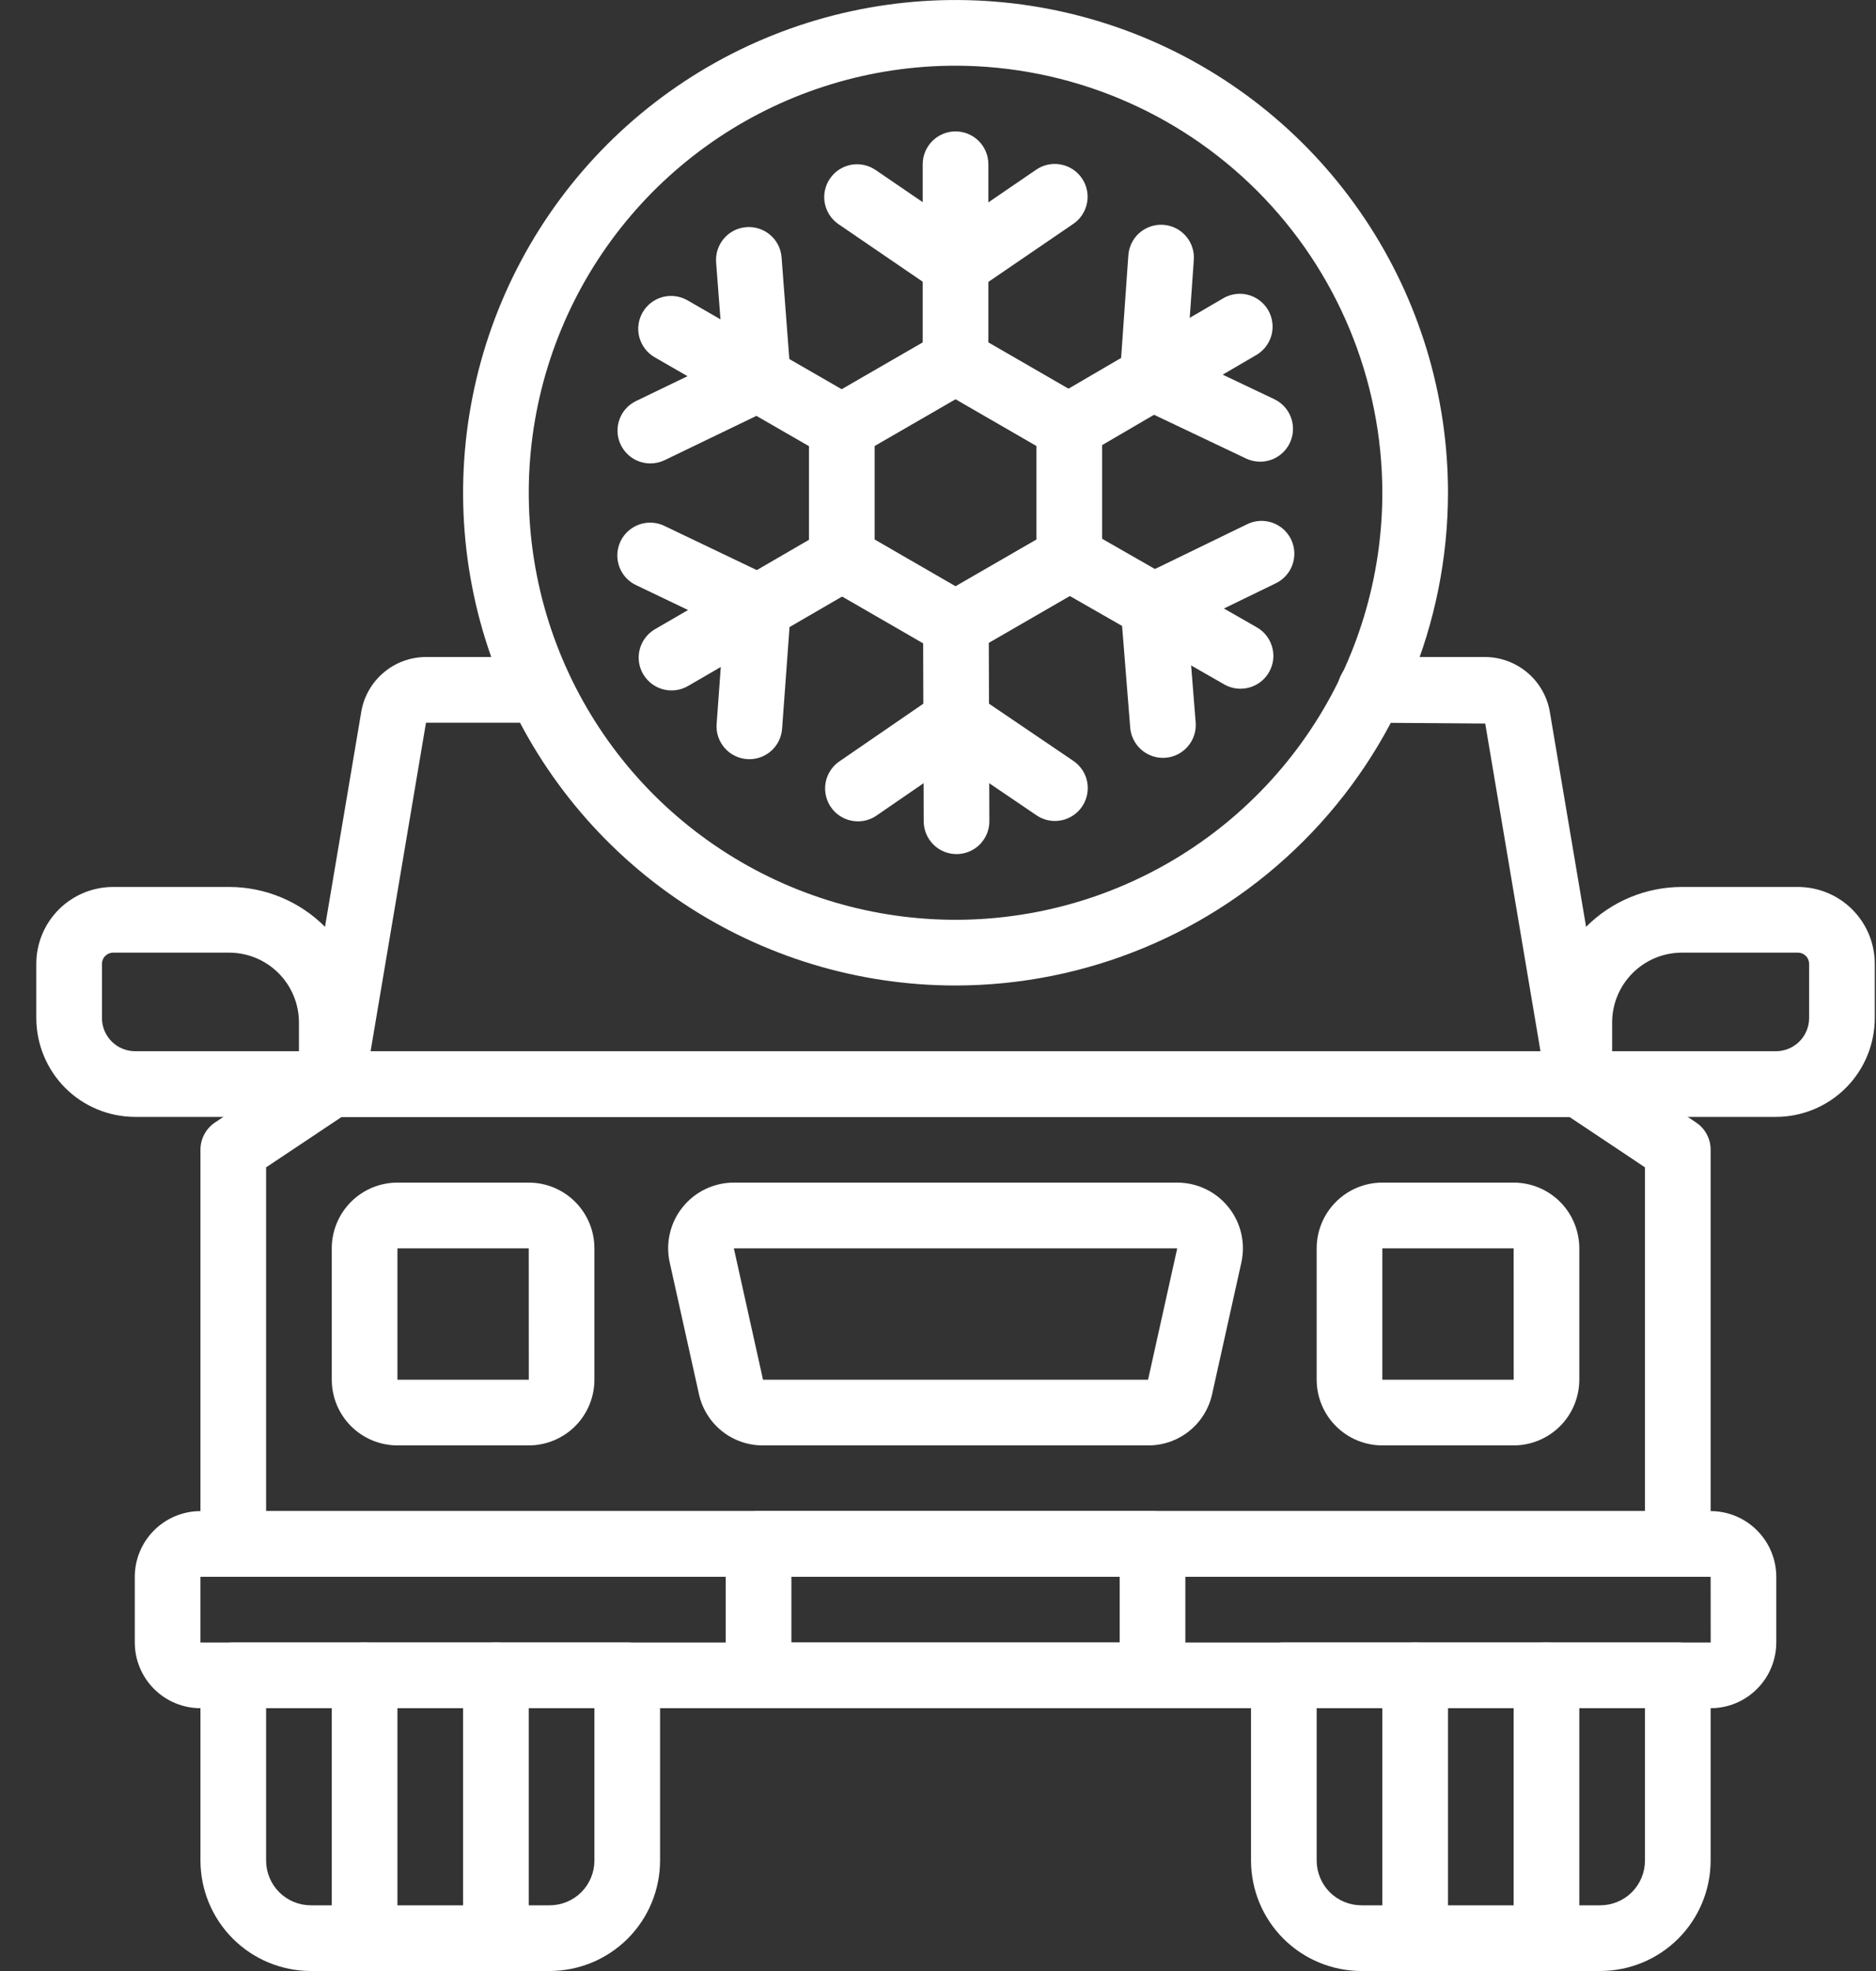
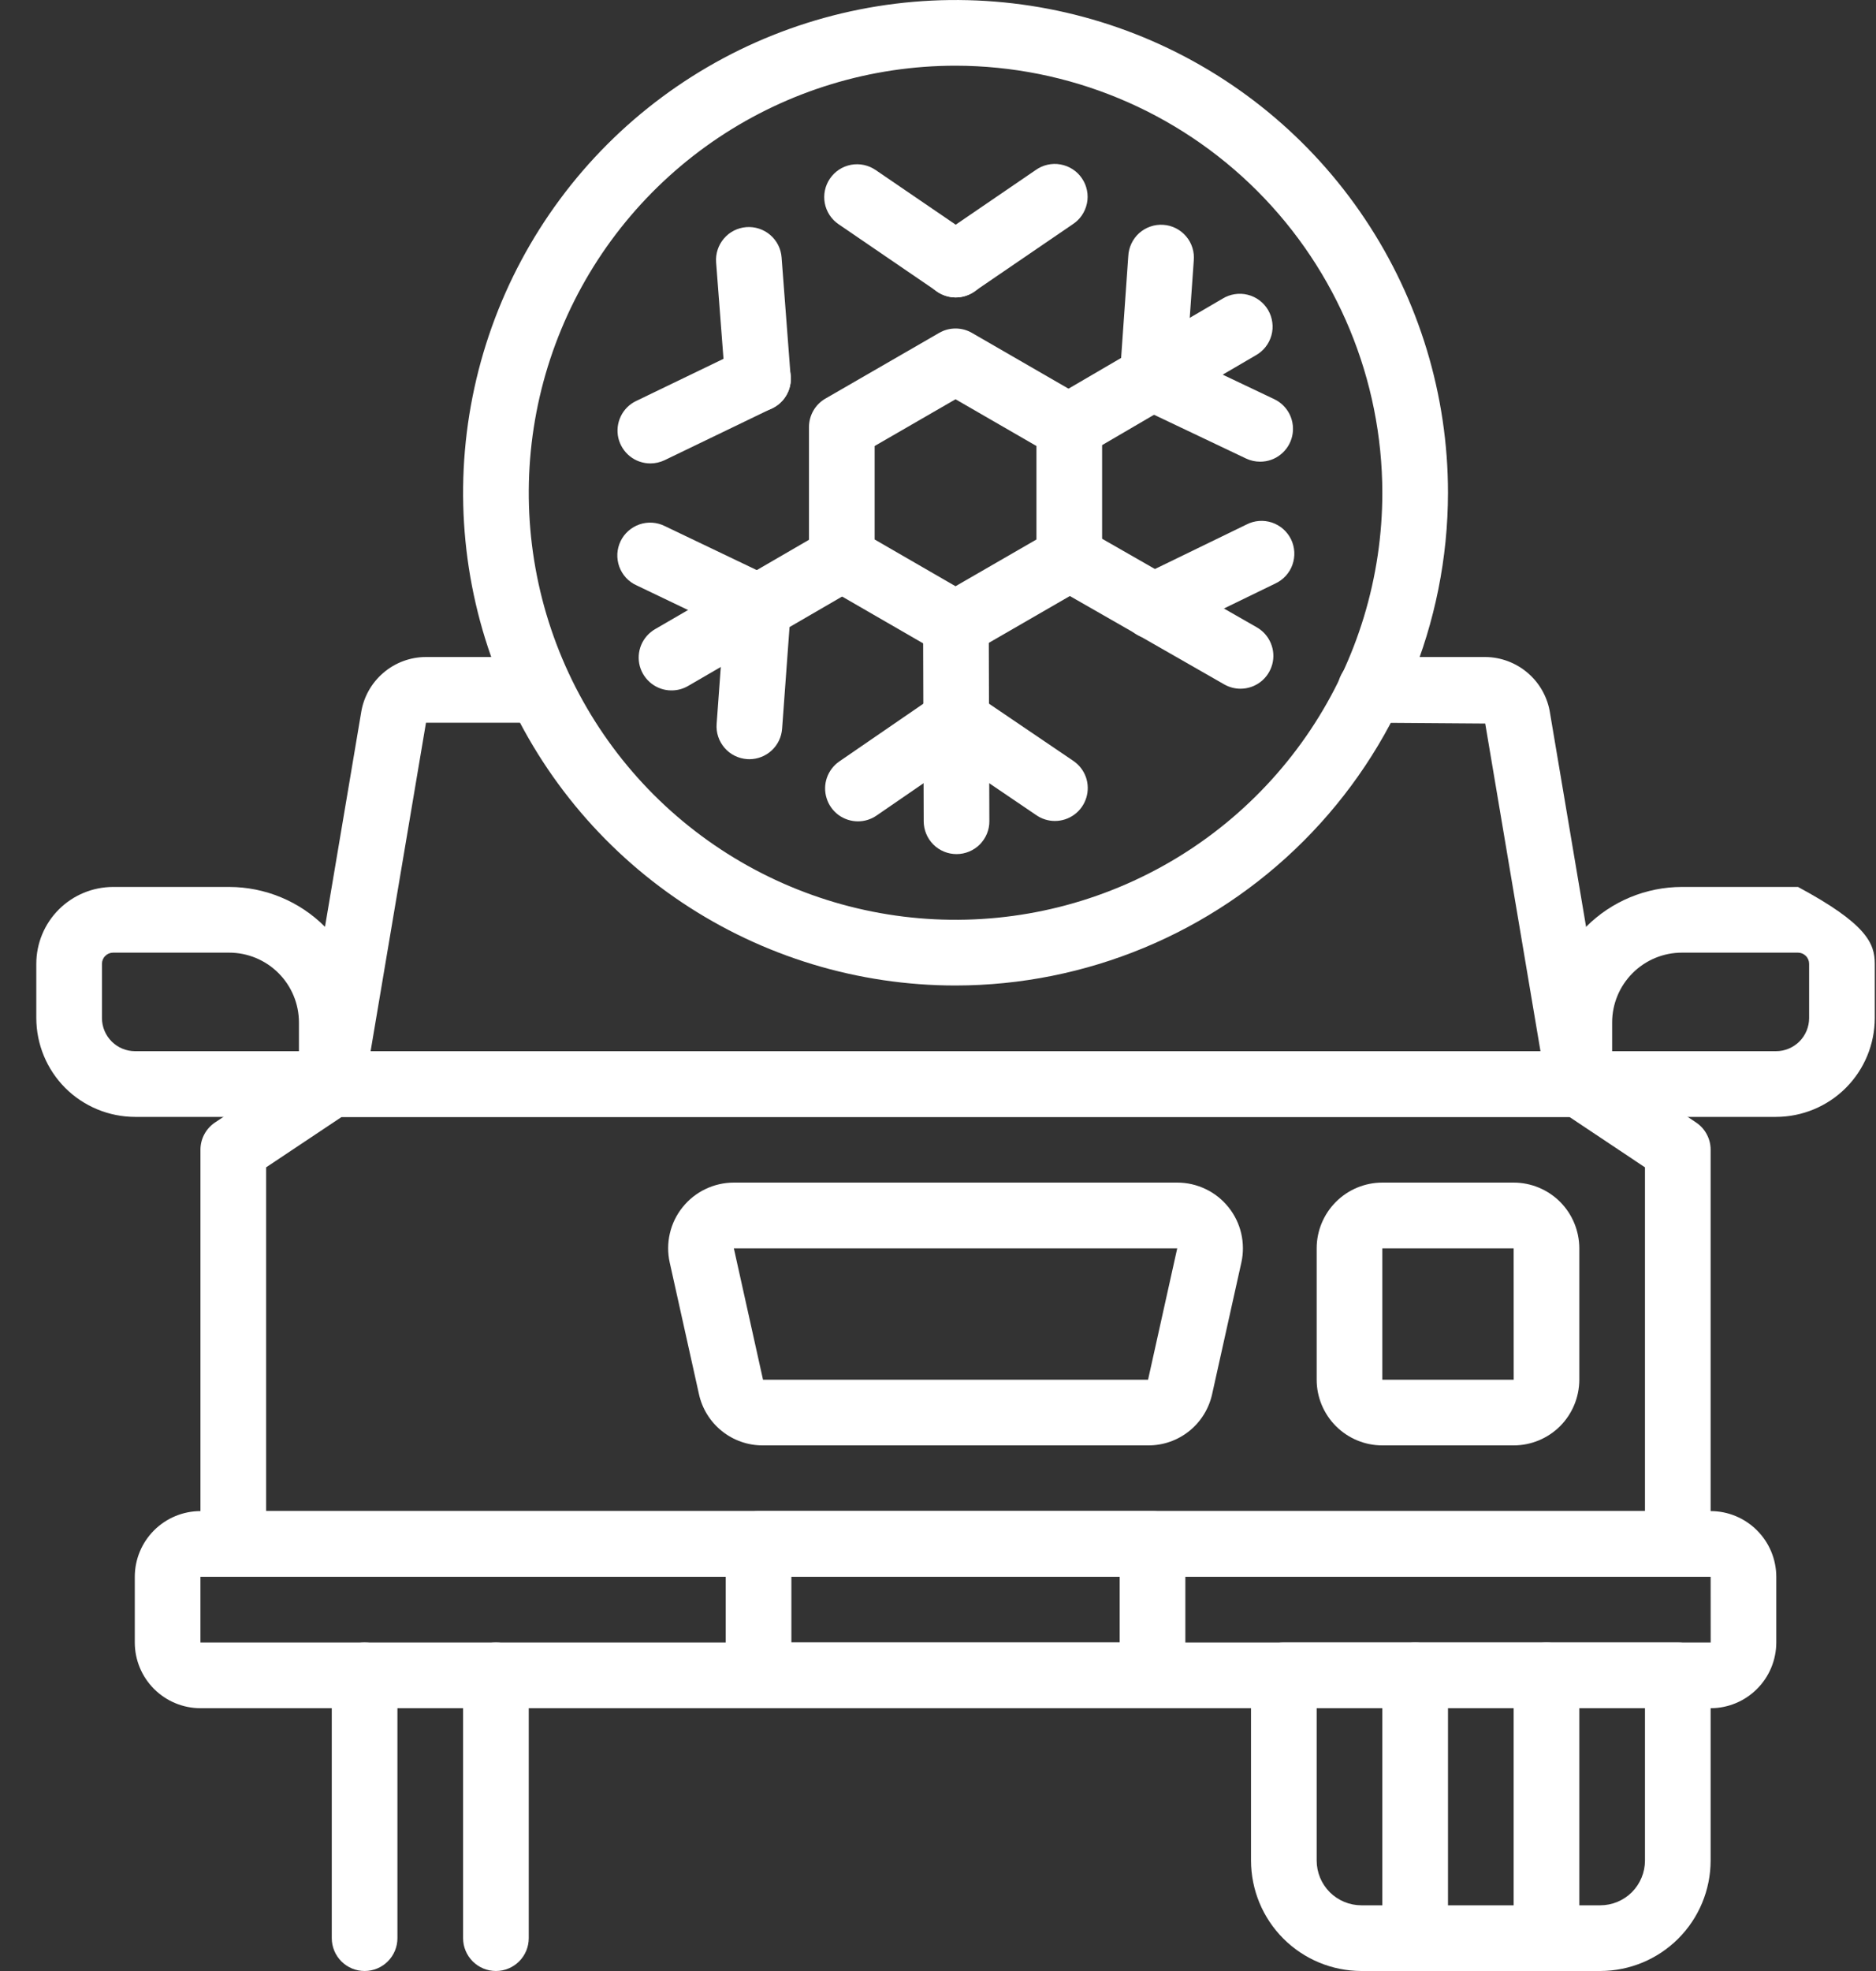
<svg xmlns="http://www.w3.org/2000/svg" width="40" height="42" viewBox="0 0 40 42" fill="none">
  <rect x="0" y="0" width="40" height="42" fill="#333333" stroke="none" />
  <path d="M35.774 33.6H4.974C4.788 33.6 4.61 33.526 4.479 33.395C4.348 33.264 4.274 33.086 4.274 32.9V24.5C4.274 24.385 4.302 24.271 4.357 24.17C4.411 24.068 4.49 23.982 4.586 23.918L6.686 22.518C6.801 22.441 6.936 22.4 7.074 22.4H33.674C33.812 22.4 33.947 22.441 34.062 22.518L36.162 23.918C36.258 23.982 36.337 24.068 36.391 24.17C36.446 24.271 36.474 24.385 36.474 24.5V32.9C36.474 33.086 36.4 33.264 36.269 33.395C36.138 33.526 35.96 33.6 35.774 33.6ZM5.674 32.2H35.074V24.875L33.462 23.8H7.286L5.674 24.875V32.2Z" fill="white" />
  <path d="M24.479 30.8H16.269C15.95 30.802 15.64 30.694 15.391 30.494C15.142 30.294 14.969 30.015 14.902 29.703L14.28 26.904C14.234 26.699 14.235 26.486 14.283 26.282C14.33 26.078 14.423 25.887 14.555 25.724C14.686 25.56 14.852 25.428 15.041 25.338C15.23 25.247 15.437 25.2 15.647 25.2H25.101C25.311 25.2 25.518 25.247 25.707 25.338C25.896 25.428 26.062 25.56 26.193 25.724C26.325 25.887 26.417 26.078 26.465 26.282C26.512 26.486 26.514 26.699 26.468 26.904L25.846 29.703C25.778 30.015 25.606 30.294 25.357 30.494C25.108 30.694 24.798 30.802 24.479 30.8ZM25.101 26.6H15.647L16.269 29.4H24.479L25.101 26.6Z" fill="white" />
-   <path d="M11.274 30.8H8.474C8.103 30.8 7.747 30.652 7.484 30.39C7.222 30.127 7.074 29.771 7.074 29.4V26.6C7.074 26.229 7.222 25.873 7.484 25.61C7.747 25.348 8.103 25.2 8.474 25.2H11.274C11.645 25.2 12.001 25.348 12.264 25.61C12.526 25.873 12.674 26.229 12.674 26.6V29.4C12.674 29.771 12.526 30.127 12.264 30.39C12.001 30.652 11.645 30.8 11.274 30.8ZM8.474 26.6V29.4H11.275L11.274 26.6H8.474Z" fill="white" />
  <path d="M32.274 30.8H29.474C29.103 30.8 28.747 30.652 28.485 30.39C28.222 30.127 28.074 29.771 28.074 29.4V26.6C28.074 26.229 28.222 25.873 28.485 25.61C28.747 25.348 29.103 25.2 29.474 25.2H32.274C32.645 25.2 33.001 25.348 33.264 25.61C33.526 25.873 33.673 26.229 33.674 26.6V29.4C33.673 29.771 33.526 30.127 33.264 30.39C33.001 30.652 32.645 30.8 32.274 30.8ZM29.474 26.6V29.4H32.275L32.274 26.6H29.474Z" fill="white" />
  <path d="M36.474 36.4H4.274C3.903 36.4 3.547 36.252 3.284 35.989C3.022 35.727 2.874 35.371 2.874 35V33.6C2.874 33.229 3.022 32.873 3.284 32.611C3.547 32.348 3.903 32.2 4.274 32.2H36.474C36.845 32.2 37.201 32.348 37.463 32.611C37.726 32.873 37.873 33.229 37.874 33.6V35C37.873 35.371 37.726 35.727 37.463 35.989C37.201 36.252 36.845 36.4 36.474 36.4ZM4.274 33.6V35H36.475L36.474 33.6H4.274Z" fill="white" />
  <path d="M24.574 36.4H16.174C15.988 36.4 15.81 36.326 15.679 36.195C15.548 36.064 15.474 35.886 15.474 35.7V32.9C15.474 32.714 15.548 32.536 15.679 32.405C15.81 32.274 15.988 32.2 16.174 32.2H24.574C24.759 32.2 24.938 32.274 25.069 32.405C25.2 32.536 25.274 32.714 25.274 32.9V35.7C25.274 35.886 25.2 36.064 25.069 36.195C24.938 36.326 24.759 36.4 24.574 36.4ZM16.874 35H23.874V33.6H16.874V35Z" fill="white" />
-   <path d="M11.721 42H6.627C6.003 41.999 5.405 41.751 4.964 41.31C4.523 40.869 4.275 40.271 4.274 39.647V35.7C4.274 35.514 4.348 35.336 4.479 35.205C4.61 35.074 4.788 35 4.974 35H13.374C13.56 35 13.738 35.074 13.869 35.205C14 35.336 14.074 35.514 14.074 35.7V39.647C14.073 40.271 13.825 40.869 13.384 41.31C12.943 41.751 12.345 41.999 11.721 42ZM5.674 36.4V39.647C5.674 39.899 5.775 40.142 5.953 40.321C6.132 40.499 6.374 40.6 6.627 40.6H11.721C11.974 40.6 12.216 40.499 12.395 40.321C12.573 40.142 12.674 39.899 12.674 39.647V36.4H5.674Z" fill="white" />
  <path d="M7.774 42C7.588 42 7.41 41.926 7.279 41.795C7.148 41.664 7.074 41.486 7.074 41.3V35.7C7.074 35.514 7.148 35.336 7.279 35.205C7.41 35.074 7.588 35 7.774 35C7.96 35 8.138 35.074 8.269 35.205C8.4 35.336 8.474 35.514 8.474 35.7V41.3C8.474 41.486 8.4 41.664 8.269 41.795C8.138 41.926 7.96 42 7.774 42Z" fill="white" />
  <path d="M10.574 42C10.388 42 10.21 41.926 10.079 41.795C9.948 41.664 9.874 41.486 9.874 41.3V35.7C9.874 35.514 9.948 35.336 10.079 35.205C10.21 35.074 10.388 35 10.574 35C10.76 35 10.938 35.074 11.069 35.205C11.2 35.336 11.274 35.514 11.274 35.7V41.3C11.274 41.486 11.2 41.664 11.069 41.795C10.938 41.926 10.76 42 10.574 42Z" fill="white" />
  <path d="M34.121 42H29.027C28.403 41.999 27.805 41.751 27.364 41.31C26.923 40.869 26.675 40.271 26.674 39.647V35.7C26.674 35.514 26.748 35.336 26.879 35.205C27.01 35.074 27.188 35 27.374 35H35.774C35.96 35 36.138 35.074 36.269 35.205C36.4 35.336 36.474 35.514 36.474 35.7V39.647C36.473 40.271 36.225 40.869 35.784 41.31C35.343 41.751 34.745 41.999 34.121 42ZM28.074 36.4V39.647C28.074 39.899 28.175 40.142 28.353 40.321C28.532 40.499 28.774 40.6 29.027 40.6H34.121C34.374 40.6 34.616 40.499 34.795 40.321C34.973 40.142 35.074 39.899 35.074 39.647V36.4H28.074Z" fill="white" />
  <path d="M30.174 42C29.988 42 29.81 41.926 29.679 41.795C29.548 41.664 29.474 41.486 29.474 41.3V35.7C29.474 35.514 29.548 35.336 29.679 35.205C29.81 35.074 29.988 35 30.174 35C30.36 35 30.538 35.074 30.669 35.205C30.8 35.336 30.874 35.514 30.874 35.7V41.3C30.874 41.486 30.8 41.664 30.669 41.795C30.538 41.926 30.36 42 30.174 42Z" fill="white" />
  <path d="M32.974 42C32.788 42 32.61 41.926 32.479 41.795C32.348 41.664 32.274 41.486 32.274 41.3V35.7C32.274 35.514 32.348 35.336 32.479 35.205C32.61 35.074 32.788 35 32.974 35C33.16 35 33.338 35.074 33.469 35.205C33.6 35.336 33.674 35.514 33.674 35.7V41.3C33.674 41.486 33.6 41.664 33.469 41.795C33.338 41.926 33.16 42 32.974 42Z" fill="white" />
  <path d="M33.674 23.8H7.074C6.972 23.8 6.872 23.778 6.779 23.735C6.687 23.692 6.605 23.63 6.539 23.552C6.474 23.474 6.426 23.383 6.399 23.285C6.372 23.187 6.367 23.084 6.384 22.983L7.7 15.185C7.751 14.856 7.919 14.555 8.173 14.338C8.426 14.12 8.749 14.001 9.083 14H11.508C11.694 14 11.872 14.074 12.003 14.205C12.135 14.336 12.209 14.514 12.209 14.7C12.209 14.886 12.135 15.064 12.003 15.195C11.872 15.326 11.694 15.4 11.508 15.4H9.083L7.902 22.4H32.846L31.668 15.418L29.218 15.4C29.033 15.4 28.855 15.326 28.723 15.195C28.592 15.064 28.518 14.886 28.518 14.7C28.518 14.514 28.592 14.336 28.723 14.205C28.855 14.074 29.033 14 29.218 14H31.665C32.002 14.002 32.326 14.124 32.581 14.345C32.835 14.565 33.002 14.87 33.051 15.203L34.364 22.983C34.381 23.084 34.376 23.187 34.349 23.285C34.322 23.383 34.274 23.474 34.209 23.552C34.143 23.63 34.061 23.692 33.969 23.735C33.876 23.778 33.776 23.8 33.674 23.8Z" fill="white" />
  <path d="M7.074 23.8H2.88C2.322 23.799 1.786 23.577 1.391 23.183C0.997 22.788 0.775 22.252 0.774 21.694V20.538C0.774 20.103 0.947 19.687 1.254 19.38C1.561 19.073 1.977 18.901 2.411 18.9H4.886C5.652 18.901 6.386 19.205 6.927 19.747C7.468 20.288 7.773 21.022 7.774 21.788V23.1C7.774 23.286 7.7 23.464 7.569 23.595C7.438 23.726 7.26 23.8 7.074 23.8ZM2.411 20.3C2.348 20.3 2.288 20.325 2.244 20.37C2.199 20.414 2.174 20.475 2.174 20.538V21.694C2.174 21.881 2.249 22.061 2.381 22.193C2.513 22.325 2.693 22.4 2.88 22.4H6.374V21.788C6.374 21.393 6.217 21.015 5.938 20.736C5.659 20.457 5.281 20.3 4.886 20.3H2.411Z" fill="white" />
-   <path d="M37.868 23.8H33.674C33.488 23.8 33.31 23.726 33.179 23.595C33.048 23.464 32.974 23.286 32.974 23.1V21.788C32.975 21.022 33.279 20.288 33.821 19.747C34.362 19.205 35.096 18.901 35.861 18.9H38.337C38.771 18.901 39.187 19.073 39.494 19.38C39.801 19.687 39.974 20.103 39.974 20.538V21.694C39.973 22.252 39.751 22.788 39.356 23.183C38.962 23.577 38.426 23.799 37.868 23.8ZM34.374 22.4H37.868C38.055 22.4 38.234 22.325 38.367 22.193C38.499 22.061 38.574 21.881 38.574 21.694V20.538C38.574 20.475 38.549 20.414 38.504 20.37C38.46 20.325 38.4 20.3 38.337 20.3H35.861C35.467 20.3 35.089 20.457 34.81 20.736C34.531 21.015 34.374 21.393 34.374 21.788V22.4Z" fill="white" />
+   <path d="M37.868 23.8H33.674C33.488 23.8 33.31 23.726 33.179 23.595C33.048 23.464 32.974 23.286 32.974 23.1V21.788C32.975 21.022 33.279 20.288 33.821 19.747C34.362 19.205 35.096 18.901 35.861 18.9H38.337C39.801 19.687 39.974 20.103 39.974 20.538V21.694C39.973 22.252 39.751 22.788 39.356 23.183C38.962 23.577 38.426 23.799 37.868 23.8ZM34.374 22.4H37.868C38.055 22.4 38.234 22.325 38.367 22.193C38.499 22.061 38.574 21.881 38.574 21.694V20.538C38.574 20.475 38.549 20.414 38.504 20.37C38.46 20.325 38.4 20.3 38.337 20.3H35.861C35.467 20.3 35.089 20.457 34.81 20.736C34.531 21.015 34.374 21.393 34.374 21.788V22.4Z" fill="white" />
  <path d="M20.374 14C20.251 14 20.13 13.968 20.024 13.906L17.599 12.506C17.493 12.445 17.404 12.357 17.343 12.25C17.282 12.144 17.249 12.023 17.249 11.9V9.1C17.249 8.977 17.282 8.856 17.343 8.75C17.404 8.643 17.493 8.555 17.599 8.494L20.024 7.094C20.13 7.032 20.251 7 20.374 7C20.497 7 20.618 7.032 20.724 7.094L23.149 8.494C23.255 8.555 23.343 8.643 23.405 8.75C23.466 8.856 23.499 8.977 23.499 9.1V11.9C23.499 12.023 23.466 12.144 23.405 12.25C23.343 12.357 23.255 12.445 23.149 12.506L20.724 13.906C20.618 13.968 20.497 14 20.374 14ZM18.649 11.496L20.374 12.492L22.099 11.496V9.504L20.374 8.508L18.649 9.504V11.496Z" fill="white" />
-   <path d="M20.374 8.4C20.188 8.4 20.01 8.326 19.879 8.195C19.748 8.064 19.674 7.886 19.674 7.7V3.5C19.674 3.314 19.748 3.136 19.879 3.005C20.01 2.874 20.188 2.8 20.374 2.8C20.56 2.8 20.738 2.874 20.869 3.005C21 3.136 21.074 3.314 21.074 3.5V7.7C21.074 7.886 21 8.064 20.869 8.195C20.738 8.326 20.56 8.4 20.374 8.4Z" fill="white" />
  <path d="M20.38 6.338C20.239 6.338 20.102 6.295 19.986 6.216L17.88 4.778C17.726 4.674 17.621 4.512 17.586 4.33C17.552 4.148 17.591 3.959 17.696 3.806C17.8 3.652 17.962 3.547 18.144 3.512C18.326 3.478 18.515 3.517 18.669 3.622L20.775 5.059C20.898 5.144 20.992 5.265 21.041 5.407C21.09 5.548 21.093 5.701 21.049 5.844C21.005 5.987 20.916 6.112 20.796 6.201C20.675 6.29 20.529 6.338 20.38 6.338Z" fill="white" />
  <path d="M20.375 6.338C20.225 6.338 20.079 6.29 19.959 6.201C19.838 6.112 19.75 5.987 19.706 5.844C19.661 5.701 19.664 5.548 19.713 5.407C19.763 5.266 19.856 5.144 19.979 5.06L22.079 3.626C22.155 3.571 22.241 3.532 22.332 3.511C22.424 3.49 22.518 3.487 22.61 3.504C22.702 3.52 22.79 3.554 22.869 3.605C22.948 3.655 23.015 3.721 23.068 3.799C23.121 3.876 23.158 3.963 23.176 4.055C23.195 4.146 23.195 4.241 23.176 4.332C23.157 4.424 23.12 4.511 23.068 4.588C23.015 4.666 22.947 4.731 22.868 4.782L20.768 6.216C20.652 6.295 20.515 6.338 20.375 6.338Z" fill="white" />
-   <path d="M17.947 9.802C17.825 9.802 17.705 9.77 17.599 9.709L13.959 7.613C13.798 7.52 13.681 7.367 13.632 7.188C13.584 7.009 13.609 6.818 13.702 6.657C13.794 6.496 13.947 6.378 14.126 6.33C14.306 6.282 14.497 6.307 14.658 6.399L18.297 8.496C18.431 8.573 18.535 8.692 18.595 8.834C18.654 8.977 18.664 9.135 18.624 9.284C18.584 9.432 18.496 9.564 18.374 9.658C18.251 9.752 18.101 9.803 17.947 9.802Z" fill="white" />
  <path d="M13.868 9.875C13.709 9.875 13.555 9.822 13.431 9.723C13.307 9.624 13.22 9.486 13.184 9.332C13.149 9.177 13.167 9.015 13.236 8.872C13.304 8.729 13.42 8.613 13.563 8.545L15.86 7.437C16.027 7.356 16.219 7.345 16.395 7.406C16.57 7.468 16.714 7.596 16.794 7.763C16.875 7.931 16.886 8.123 16.825 8.298C16.764 8.474 16.635 8.617 16.468 8.698L14.171 9.806C14.076 9.851 13.973 9.875 13.868 9.875Z" fill="white" />
  <path d="M16.16 8.773C15.984 8.773 15.814 8.706 15.685 8.586C15.555 8.466 15.476 8.302 15.463 8.126L15.269 5.591C15.255 5.406 15.315 5.223 15.436 5.082C15.556 4.941 15.728 4.854 15.914 4.84C16.099 4.826 16.282 4.886 16.423 5.007C16.564 5.127 16.651 5.299 16.665 5.485L16.858 8.02C16.865 8.111 16.854 8.203 16.826 8.291C16.797 8.378 16.751 8.459 16.692 8.529C16.632 8.598 16.559 8.656 16.477 8.697C16.395 8.739 16.305 8.764 16.214 8.771C16.195 8.772 16.177 8.773 16.16 8.773Z" fill="white" />
  <path d="M14.319 14.712C14.165 14.713 14.015 14.662 13.893 14.568C13.771 14.475 13.682 14.343 13.642 14.195C13.602 14.046 13.612 13.888 13.671 13.745C13.73 13.603 13.834 13.484 13.967 13.407L17.6 11.299C17.68 11.253 17.768 11.223 17.859 11.211C17.95 11.199 18.043 11.204 18.131 11.228C18.22 11.252 18.303 11.293 18.377 11.348C18.45 11.404 18.511 11.474 18.557 11.553C18.603 11.633 18.633 11.721 18.645 11.812C18.658 11.903 18.652 11.995 18.628 12.084C18.605 12.173 18.564 12.257 18.508 12.33C18.452 12.403 18.383 12.464 18.303 12.51L14.67 14.618C14.563 14.68 14.443 14.712 14.319 14.712Z" fill="white" />
  <path d="M15.978 16.178C15.961 16.178 15.944 16.177 15.927 16.176C15.835 16.169 15.745 16.144 15.663 16.103C15.581 16.062 15.508 16.005 15.448 15.935C15.388 15.865 15.342 15.785 15.313 15.697C15.284 15.61 15.273 15.518 15.28 15.426L15.466 12.883C15.484 12.701 15.572 12.533 15.712 12.415C15.852 12.297 16.032 12.239 16.215 12.252C16.397 12.266 16.567 12.35 16.688 12.487C16.809 12.624 16.872 12.803 16.862 12.986L16.676 15.529C16.663 15.705 16.584 15.87 16.455 15.99C16.325 16.111 16.155 16.177 15.978 16.178Z" fill="white" />
  <path d="M16.167 13.64C16.063 13.64 15.96 13.616 15.866 13.571L13.572 12.473C13.487 12.435 13.411 12.38 13.348 12.312C13.285 12.243 13.236 12.163 13.204 12.075C13.173 11.988 13.159 11.895 13.163 11.802C13.168 11.709 13.191 11.618 13.231 11.534C13.271 11.45 13.328 11.375 13.397 11.314C13.467 11.252 13.548 11.204 13.636 11.174C13.724 11.144 13.817 11.132 13.91 11.138C14.003 11.145 14.093 11.169 14.176 11.211L16.47 12.308C16.613 12.377 16.729 12.492 16.798 12.635C16.867 12.778 16.885 12.94 16.85 13.095C16.815 13.25 16.728 13.388 16.604 13.487C16.48 13.586 16.326 13.64 16.167 13.64Z" fill="white" />
  <path d="M20.395 18.2C20.21 18.2 20.032 18.127 19.901 17.996C19.77 17.865 19.696 17.687 19.695 17.502L19.682 13.302C19.682 13.21 19.7 13.119 19.735 13.034C19.77 12.949 19.821 12.872 19.886 12.806C19.951 12.741 20.027 12.689 20.112 12.654C20.197 12.619 20.288 12.6 20.38 12.6H20.382C20.567 12.6 20.745 12.674 20.877 12.804C21.008 12.935 21.082 13.113 21.082 13.298L21.095 17.498C21.096 17.59 21.078 17.681 21.043 17.766C21.008 17.851 20.956 17.928 20.892 17.994C20.827 18.059 20.75 18.11 20.665 18.146C20.58 18.181 20.489 18.2 20.397 18.2H20.395Z" fill="white" />
  <path d="M22.492 17.494C22.353 17.494 22.216 17.452 22.1 17.373L19.989 15.942C19.835 15.838 19.729 15.677 19.695 15.494C19.66 15.312 19.698 15.123 19.803 14.969C19.907 14.816 20.068 14.71 20.25 14.675C20.433 14.64 20.622 14.679 20.775 14.783L22.886 16.214C23.01 16.298 23.104 16.42 23.154 16.561C23.203 16.703 23.206 16.856 23.162 16.999C23.118 17.143 23.029 17.268 22.909 17.357C22.788 17.446 22.642 17.494 22.492 17.494Z" fill="white" />
  <path d="M18.294 17.502C18.144 17.502 17.999 17.454 17.878 17.366C17.758 17.277 17.669 17.153 17.625 17.01C17.58 16.867 17.582 16.714 17.631 16.573C17.68 16.432 17.773 16.31 17.896 16.225L19.992 14.786C20.067 14.733 20.153 14.697 20.243 14.678C20.333 14.659 20.425 14.657 20.516 14.674C20.606 14.691 20.692 14.725 20.77 14.775C20.847 14.825 20.913 14.89 20.965 14.966C21.017 15.042 21.054 15.127 21.073 15.217C21.092 15.307 21.093 15.4 21.076 15.49C21.06 15.58 21.025 15.667 20.975 15.744C20.925 15.821 20.86 15.887 20.785 15.939L18.689 17.379C18.573 17.459 18.435 17.502 18.294 17.502Z" fill="white" />
  <path d="M26.45 14.676C26.328 14.676 26.209 14.644 26.103 14.584L22.457 12.498C22.376 12.453 22.304 12.392 22.247 12.319C22.189 12.246 22.147 12.163 22.122 12.074C22.097 11.985 22.09 11.891 22.101 11.799C22.112 11.707 22.142 11.618 22.188 11.537C22.234 11.457 22.296 11.386 22.369 11.33C22.443 11.273 22.527 11.232 22.616 11.208C22.706 11.184 22.799 11.179 22.891 11.191C22.983 11.204 23.072 11.235 23.152 11.282L26.798 13.368C26.932 13.445 27.037 13.563 27.096 13.706C27.156 13.848 27.167 14.007 27.127 14.156C27.087 14.305 26.999 14.437 26.877 14.531C26.754 14.625 26.604 14.676 26.45 14.676Z" fill="white" />
  <path d="M24.593 13.62C24.434 13.62 24.28 13.566 24.156 13.467C24.032 13.369 23.946 13.231 23.91 13.077C23.875 12.922 23.892 12.761 23.961 12.618C24.029 12.475 24.144 12.359 24.286 12.29L26.58 11.176C26.663 11.133 26.753 11.108 26.846 11.101C26.939 11.094 27.032 11.106 27.12 11.135C27.209 11.165 27.29 11.212 27.36 11.273C27.43 11.335 27.487 11.41 27.528 11.493C27.568 11.577 27.592 11.668 27.597 11.761C27.602 11.854 27.588 11.947 27.557 12.035C27.526 12.123 27.477 12.203 27.414 12.272C27.351 12.341 27.275 12.396 27.191 12.435L24.897 13.549C24.802 13.595 24.698 13.62 24.593 13.62Z" fill="white" />
-   <path d="M24.795 16.149C24.619 16.149 24.45 16.082 24.321 15.963C24.192 15.844 24.112 15.68 24.098 15.504L23.896 12.97C23.882 12.785 23.941 12.601 24.062 12.46C24.182 12.319 24.354 12.231 24.539 12.217C24.724 12.202 24.908 12.261 25.049 12.382C25.19 12.502 25.278 12.674 25.292 12.859L25.494 15.394C25.501 15.485 25.491 15.578 25.462 15.665C25.434 15.752 25.389 15.834 25.329 15.903C25.269 15.973 25.196 16.031 25.114 16.073C25.032 16.114 24.943 16.14 24.852 16.147C24.833 16.148 24.814 16.149 24.795 16.149Z" fill="white" />
  <path d="M22.792 9.788C22.639 9.788 22.489 9.737 22.367 9.644C22.245 9.55 22.157 9.419 22.117 9.271C22.076 9.122 22.086 8.965 22.145 8.822C22.203 8.68 22.306 8.561 22.439 8.483L26.066 6.365C26.145 6.316 26.233 6.283 26.326 6.269C26.418 6.254 26.513 6.258 26.603 6.281C26.694 6.303 26.779 6.344 26.854 6.4C26.929 6.456 26.992 6.527 27.039 6.607C27.086 6.688 27.116 6.777 27.128 6.87C27.141 6.963 27.134 7.057 27.109 7.147C27.084 7.237 27.041 7.322 26.983 7.395C26.925 7.468 26.853 7.529 26.771 7.574L23.145 9.692C23.038 9.755 22.916 9.788 22.792 9.788Z" fill="white" />
  <path d="M24.577 8.753C24.56 8.753 24.544 8.752 24.527 8.751C24.342 8.738 24.169 8.652 24.048 8.512C23.926 8.372 23.865 8.189 23.878 8.004L24.057 5.46C24.061 5.366 24.084 5.275 24.124 5.19C24.164 5.105 24.22 5.029 24.29 4.967C24.36 4.905 24.441 4.857 24.53 4.827C24.619 4.796 24.712 4.784 24.806 4.791C24.899 4.797 24.99 4.822 25.074 4.865C25.157 4.907 25.231 4.966 25.292 5.038C25.352 5.109 25.398 5.192 25.425 5.282C25.453 5.371 25.462 5.465 25.453 5.558L25.274 8.102C25.262 8.279 25.183 8.444 25.053 8.565C24.924 8.686 24.754 8.753 24.577 8.753Z" fill="white" />
  <path d="M26.869 9.838C26.765 9.838 26.663 9.815 26.569 9.771L24.273 8.68C24.188 8.641 24.112 8.587 24.049 8.518C23.986 8.45 23.937 8.37 23.905 8.283C23.874 8.196 23.86 8.103 23.864 8.011C23.868 7.918 23.891 7.827 23.931 7.743C23.971 7.659 24.027 7.584 24.096 7.522C24.165 7.46 24.245 7.413 24.333 7.382C24.421 7.352 24.514 7.339 24.606 7.345C24.699 7.35 24.79 7.374 24.873 7.415L27.17 8.506C27.313 8.574 27.429 8.689 27.499 8.832C27.568 8.975 27.587 9.138 27.552 9.293C27.517 9.448 27.43 9.586 27.306 9.685C27.182 9.785 27.028 9.838 26.869 9.838Z" fill="white" />
  <path d="M20.374 21C18.297 21 16.267 20.384 14.54 19.23C12.814 18.077 11.468 16.437 10.673 14.518C9.878 12.6 9.671 10.488 10.076 8.452C10.481 6.415 11.481 4.544 12.949 3.075C14.418 1.607 16.289 0.607 18.326 0.202C20.362 -0.203 22.474 0.005 24.392 0.799C26.311 1.594 27.951 2.94 29.104 4.667C30.258 6.393 30.874 8.423 30.874 10.5C30.871 13.284 29.764 15.953 27.795 17.921C25.827 19.89 23.158 20.997 20.374 21ZM20.374 1.4C18.574 1.4 16.815 1.934 15.318 2.934C13.822 3.934 12.655 5.355 11.967 7.018C11.278 8.68 11.098 10.51 11.449 12.275C11.8 14.041 12.667 15.662 13.939 16.935C15.212 18.207 16.833 19.074 18.599 19.425C20.364 19.776 22.194 19.596 23.856 18.907C25.519 18.219 26.94 17.052 27.94 15.556C28.94 14.059 29.474 12.3 29.474 10.5C29.471 8.087 28.512 5.774 26.806 4.068C25.1 2.362 22.787 1.403 20.374 1.4Z" fill="white" />
</svg>